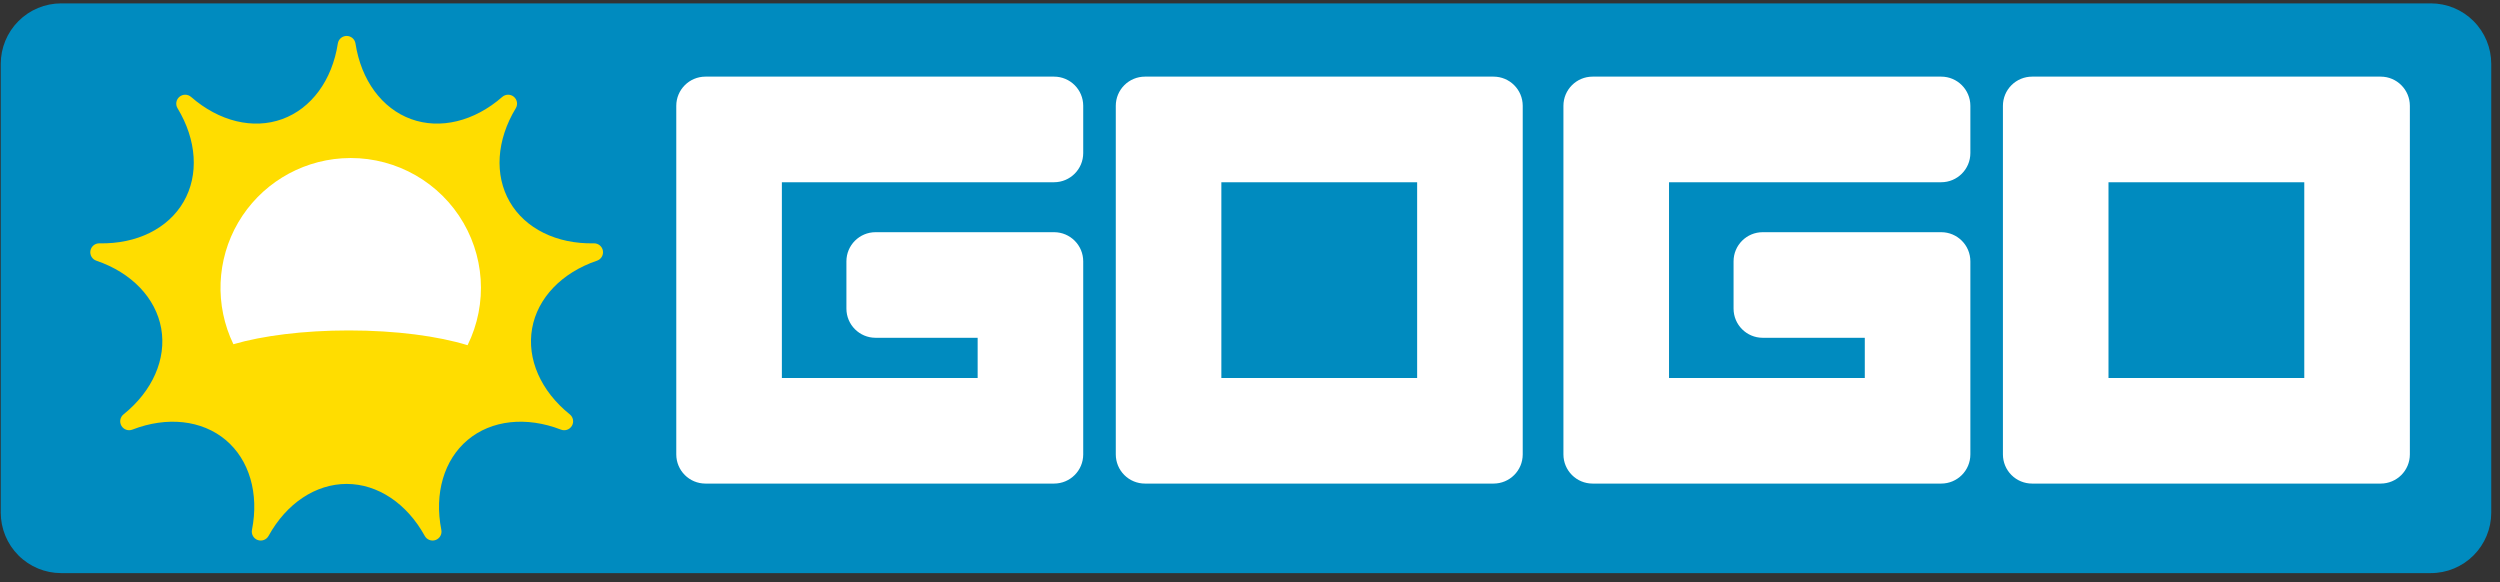
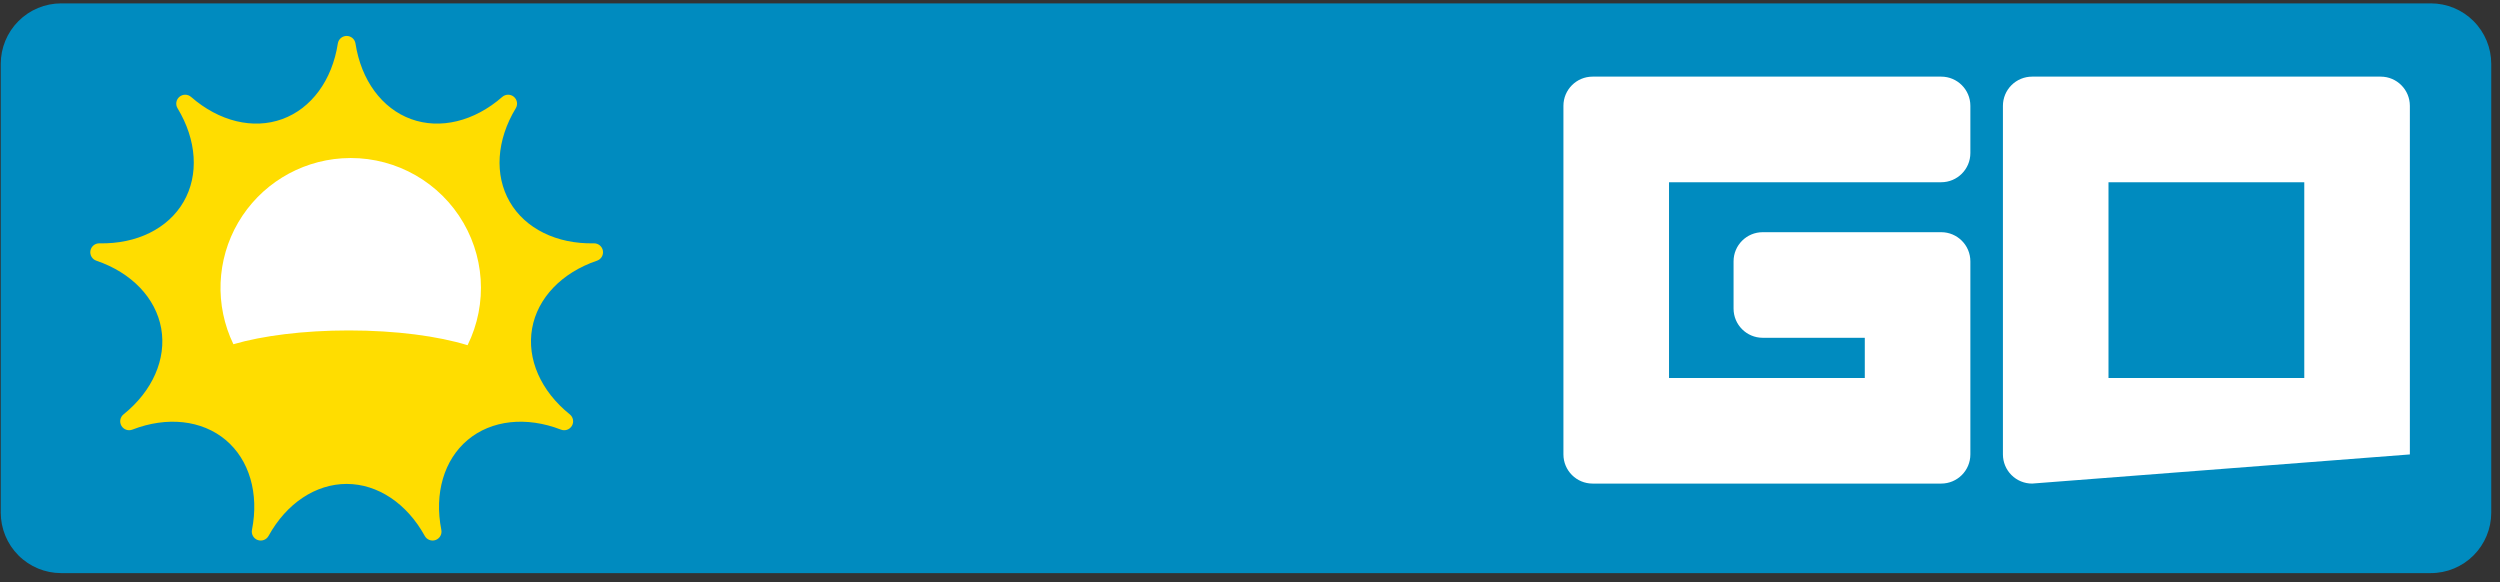
<svg xmlns="http://www.w3.org/2000/svg" version="1.1" width="219px" height="51px" viewBox="0 0 219.0 51.0">
  <rect x="0" y="0" width="219.0" height="51.0" fill="#333333" stroke="none" />
  <defs>
    <clipPath id="i0">
      <path d="M1728,0 L1728,13923 L0,13923 L0,0 L1728,0 Z" />
    </clipPath>
    <clipPath id="i1">
      <path d="M212.877,0 C214.281,0 215.627,0.559 216.619,1.553 C217.611,2.548 218.168,3.897 218.168,5.303 L218.168,44.605 C218.168,46.012 217.611,47.36 216.619,48.355 C215.627,49.349 214.281,49.908 212.877,49.908 L5.292,49.908 C3.888,49.909 2.542,49.35 1.549,48.356 C0.556,47.361 0,46.012 0,44.605 L0,5.303 C0,3.896 0.557,2.548 1.55,1.553 C2.542,0.559 3.889,0 5.292,0 L212.877,0 Z" />
    </clipPath>
    <clipPath id="i2">
-       <path d="M33.094,0 C34.504,0.001 35.647,1.144 35.648,2.555 L35.648,28.953 L35.648,33.095 C35.647,34.506 34.504,35.648 33.094,35.648 L2.555,35.648 C1.878,35.649 1.228,35.38 0.749,34.901 C0.269,34.423 0,33.773 0,33.095 L0,2.555 C0,1.877 0.269,1.227 0.748,0.748 C1.228,0.269 1.878,0 2.555,0 Z M26.399,9.251 L9.248,9.251 L9.248,26.4 L26.399,26.4 L26.399,9.251 Z" />
-     </clipPath>
+       </clipPath>
    <clipPath id="i3">
      <path d="M33.095,0 C34.506,0.001 35.648,1.145 35.648,2.555 L35.648,6.697 C35.648,8.107 34.505,9.25 33.095,9.251 L9.25,9.251 L9.25,26.4 L26.4,26.4 L26.4,22.877 L17.457,22.877 C16.046,22.876 14.904,21.733 14.904,20.322 L14.904,16.18 C14.904,14.77 16.047,13.628 17.457,13.627 L33.095,13.627 C34.505,13.627 35.648,14.77 35.648,16.18 L35.648,33.095 C35.648,34.505 34.505,35.648 33.095,35.648 L2.554,35.648 C1.144,35.648 0.001,34.505 0,33.095 L0,2.555 C0.001,1.145 1.143,0.001 2.554,0 Z" />
    </clipPath>
    <clipPath id="i4">
-       <path d="M33.094,0 C34.504,0.001 35.647,1.144 35.648,2.555 L35.648,33.095 C35.647,34.506 34.504,35.648 33.094,35.648 L2.556,35.648 C1.878,35.649 1.228,35.38 0.749,34.902 C0.269,34.423 0,33.773 0,33.095 L0,2.555 C0,1.877 0.269,1.227 0.749,0.748 C1.228,0.269 1.878,0 2.556,0 Z M26.399,9.251 L9.248,9.251 L9.248,26.4 L26.399,26.4 L26.399,9.251 Z" />
+       <path d="M33.094,0 C34.504,0.001 35.647,1.144 35.648,2.555 L35.648,33.095 L2.556,35.648 C1.878,35.649 1.228,35.38 0.749,34.902 C0.269,34.423 0,33.773 0,33.095 L0,2.555 C0,1.877 0.269,1.227 0.749,0.748 C1.228,0.269 1.878,0 2.556,0 Z M26.399,9.251 L9.248,9.251 L9.248,26.4 L26.399,26.4 L26.399,9.251 Z" />
    </clipPath>
    <clipPath id="i5">
      <path d="M33.095,0 C34.506,0.001 35.648,1.145 35.648,2.555 L35.648,6.697 C35.648,8.107 34.505,9.25 33.095,9.251 L9.25,9.251 L9.25,26.4 L26.4,26.4 L26.4,22.877 L17.456,22.877 C16.046,22.876 14.904,21.732 14.904,20.322 L14.904,16.18 C14.904,14.77 16.047,13.628 17.456,13.627 L33.095,13.627 C34.505,13.628 35.648,14.77 35.648,16.18 L35.648,33.095 C35.648,34.505 34.505,35.648 33.095,35.648 L2.554,35.648 C1.144,35.648 0.001,34.506 0,33.095 L0,2.555 C0,1.145 1.143,0.001 2.554,0 Z" />
    </clipPath>
    <clipPath id="i6">
      <path d="M22.458,0 C22.844,0 23.172,0.281 23.231,0.662 C23.729,3.882 25.549,6.357 28.1,7.284 C30.65,8.213 33.637,7.486 36.089,5.342 C36.379,5.089 36.811,5.084 37.106,5.332 C37.402,5.58 37.472,6.005 37.273,6.335 C35.585,9.119 35.387,12.183 36.743,14.529 C38.1,16.878 40.857,18.238 44.118,18.168 C44.504,18.16 44.838,18.434 44.905,18.813 C44.972,19.193 44.752,19.565 44.386,19.689 C41.298,20.738 39.174,22.958 38.703,25.629 C38.231,28.299 39.466,31.11 42.005,33.151 C42.305,33.392 42.385,33.817 42.192,34.15 C41.999,34.484 41.591,34.627 41.231,34.487 C38.193,33.31 35.139,33.647 33.061,35.389 C30.984,37.131 30.12,40.078 30.752,43.271 C30.827,43.649 30.615,44.025 30.253,44.157 C29.89,44.289 29.485,44.136 29.3,43.799 C27.73,40.946 25.173,39.244 22.458,39.244 C19.743,39.244 17.185,40.946 15.616,43.799 C15.43,44.136 15.026,44.289 14.663,44.157 C14.301,44.025 14.088,43.649 14.163,43.271 C14.796,40.078 13.933,37.131 11.856,35.389 C9.778,33.648 6.724,33.31 3.686,34.486 C3.327,34.626 2.919,34.483 2.726,34.149 C2.533,33.816 2.612,33.391 2.913,33.15 C5.451,31.11 6.685,28.299 6.214,25.629 C5.743,22.959 3.619,20.739 0.53,19.689 C0.165,19.565 -0.055,19.194 0.012,18.814 C0.079,18.434 0.413,18.16 0.799,18.168 C4.06,18.237 6.816,16.877 8.173,14.529 C9.53,12.183 9.332,9.121 7.644,6.336 C7.445,6.006 7.515,5.58 7.811,5.332 C8.106,5.085 8.538,5.089 8.829,5.343 C11.281,7.486 14.267,8.213 16.817,7.284 C19.367,6.357 21.187,3.882 21.685,0.662 C21.744,0.281 22.073,0 22.458,0 Z" />
    </clipPath>
    <clipPath id="i7">
      <path d="M10.647,0.026 C14.714,-0.246 18.617,1.667 20.886,5.045 C23.154,8.423 23.443,12.751 21.643,16.398 C19.071,15.603 15.362,15.104 11.24,15.104 C7.269,15.104 3.686,15.568 1.13,16.312 C-0.514,12.908 -0.356,8.912 1.551,5.648 C3.459,2.384 6.867,0.277 10.647,0.026 Z" />
    </clipPath>
  </defs>
  <g transform="translate(-299.0 -6610.0)">
    <g clip-path="url(#i0)">
      <g transform="translate(0.0 5148.0)">
        <g transform="translate(180.0 338.4)">
          <g transform="translate(0.0 920.7)">
            <g transform="translate(119.066 203.196)">
              <g clip-path="url(#i1)">
                <polygon points="0,0 218.168,0 218.168,49.908 0,49.908 0,0" stroke="none" fill="#008BBF" />
              </g>
              <g transform="translate(97.677 6.417)">
                <g clip-path="url(#i2)">
-                   <polygon points="0,0 35.648,0 35.648,35.648 0,35.648 0,0" stroke="none" fill="#FFFFFF" />
-                 </g>
+                   </g>
              </g>
              <g transform="translate(59.176 6.417)">
                <g clip-path="url(#i3)">
-                   <polygon points="0,0 35.648,0 35.648,35.648 0,35.648 0,0" stroke="none" fill="#FFFFFF" />
-                 </g>
+                   </g>
              </g>
              <g transform="translate(175.39 6.417)">
                <g clip-path="url(#i4)">
                  <polygon points="0,0 35.648,0 35.648,35.648 0,35.648 0,0" stroke="none" fill="#FFFFFF" />
                </g>
              </g>
              <g transform="translate(136.89 6.417)">
                <g clip-path="url(#i5)">
                  <polygon points="0,0 35.648,0 35.648,35.648 0,35.648 0,0" stroke="none" fill="#FFFFFF" />
                </g>
              </g>
              <g transform="translate(7.843 2.852)">
                <g clip-path="url(#i6)">
                  <polygon points="-4.66640615e-16,0 44.917,0 44.917,44.204 -4.66640615e-16,44.204 -4.66640615e-16,0" stroke="none" fill="#FFDD00" />
                </g>
              </g>
              <g transform="translate(19.25 13.546)">
                <g clip-path="url(#i7)">
                  <polygon points="-8.8817842e-16,8.8817842e-16 22.815,8.8817842e-16 22.815,16.398 -8.8817842e-16,16.398 -8.8817842e-16,8.8817842e-16" stroke="none" fill="#FFFFFF" />
                </g>
              </g>
            </g>
          </g>
        </g>
      </g>
    </g>
  </g>
</svg>